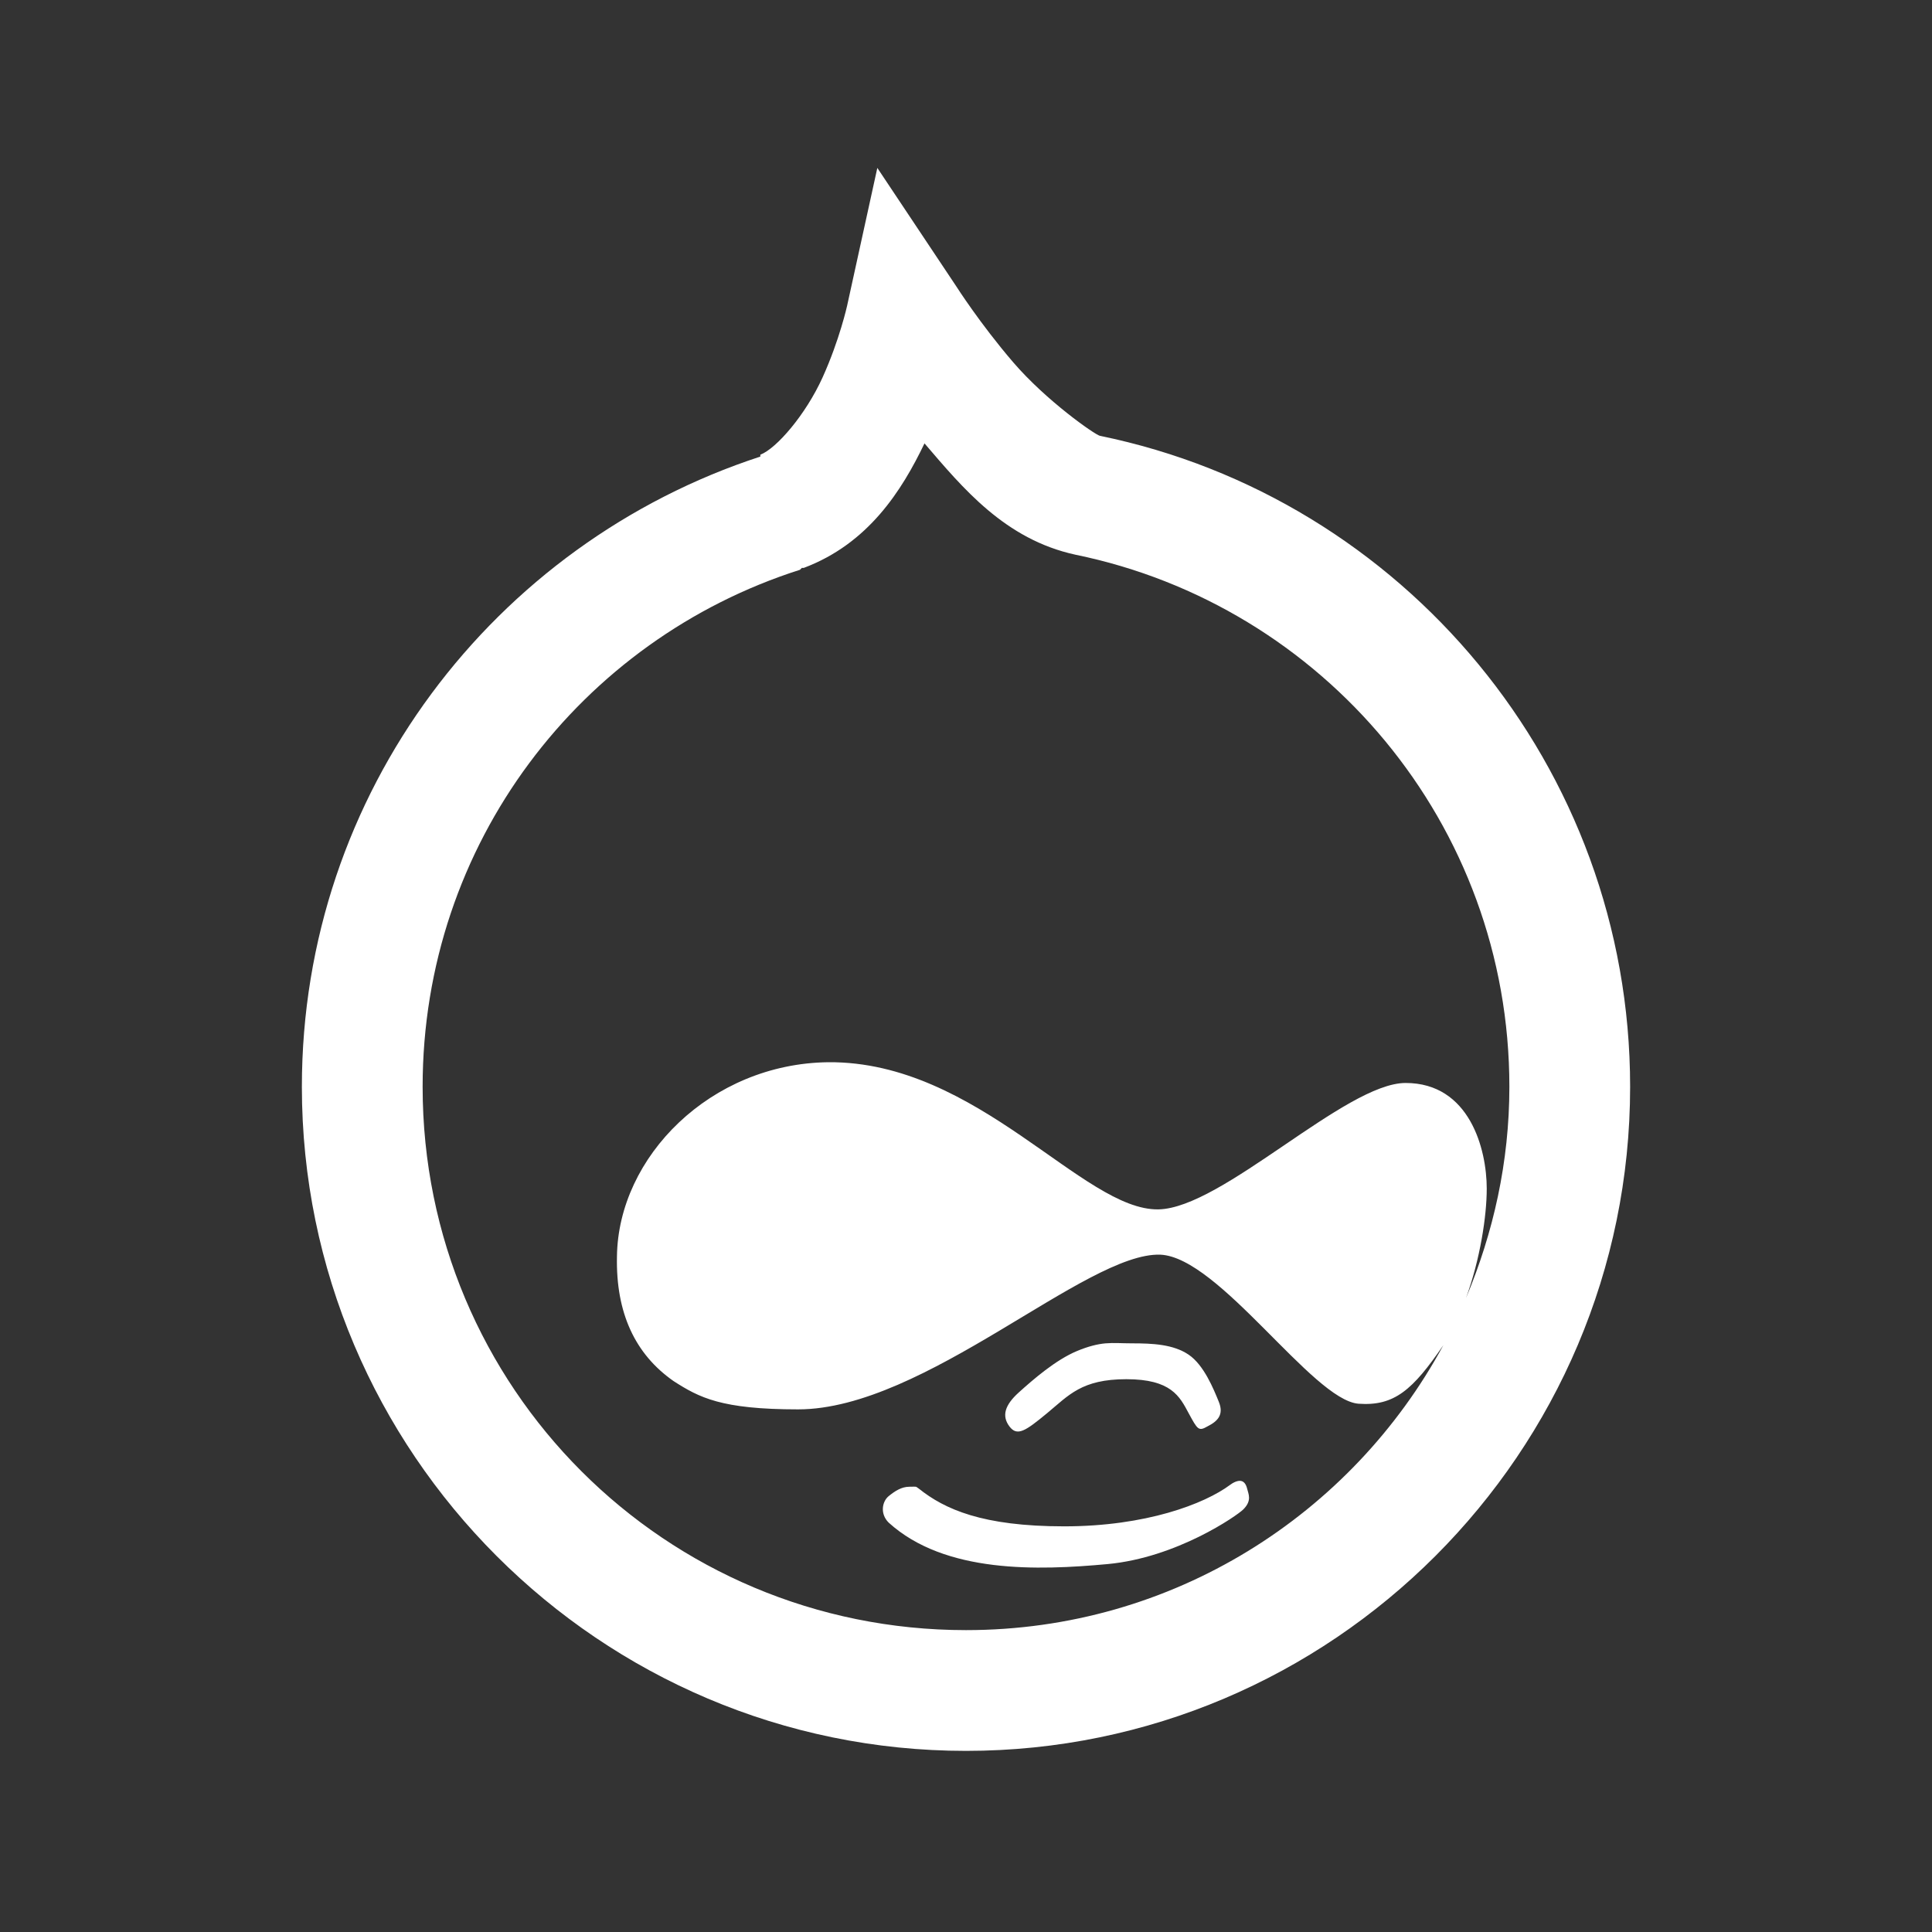
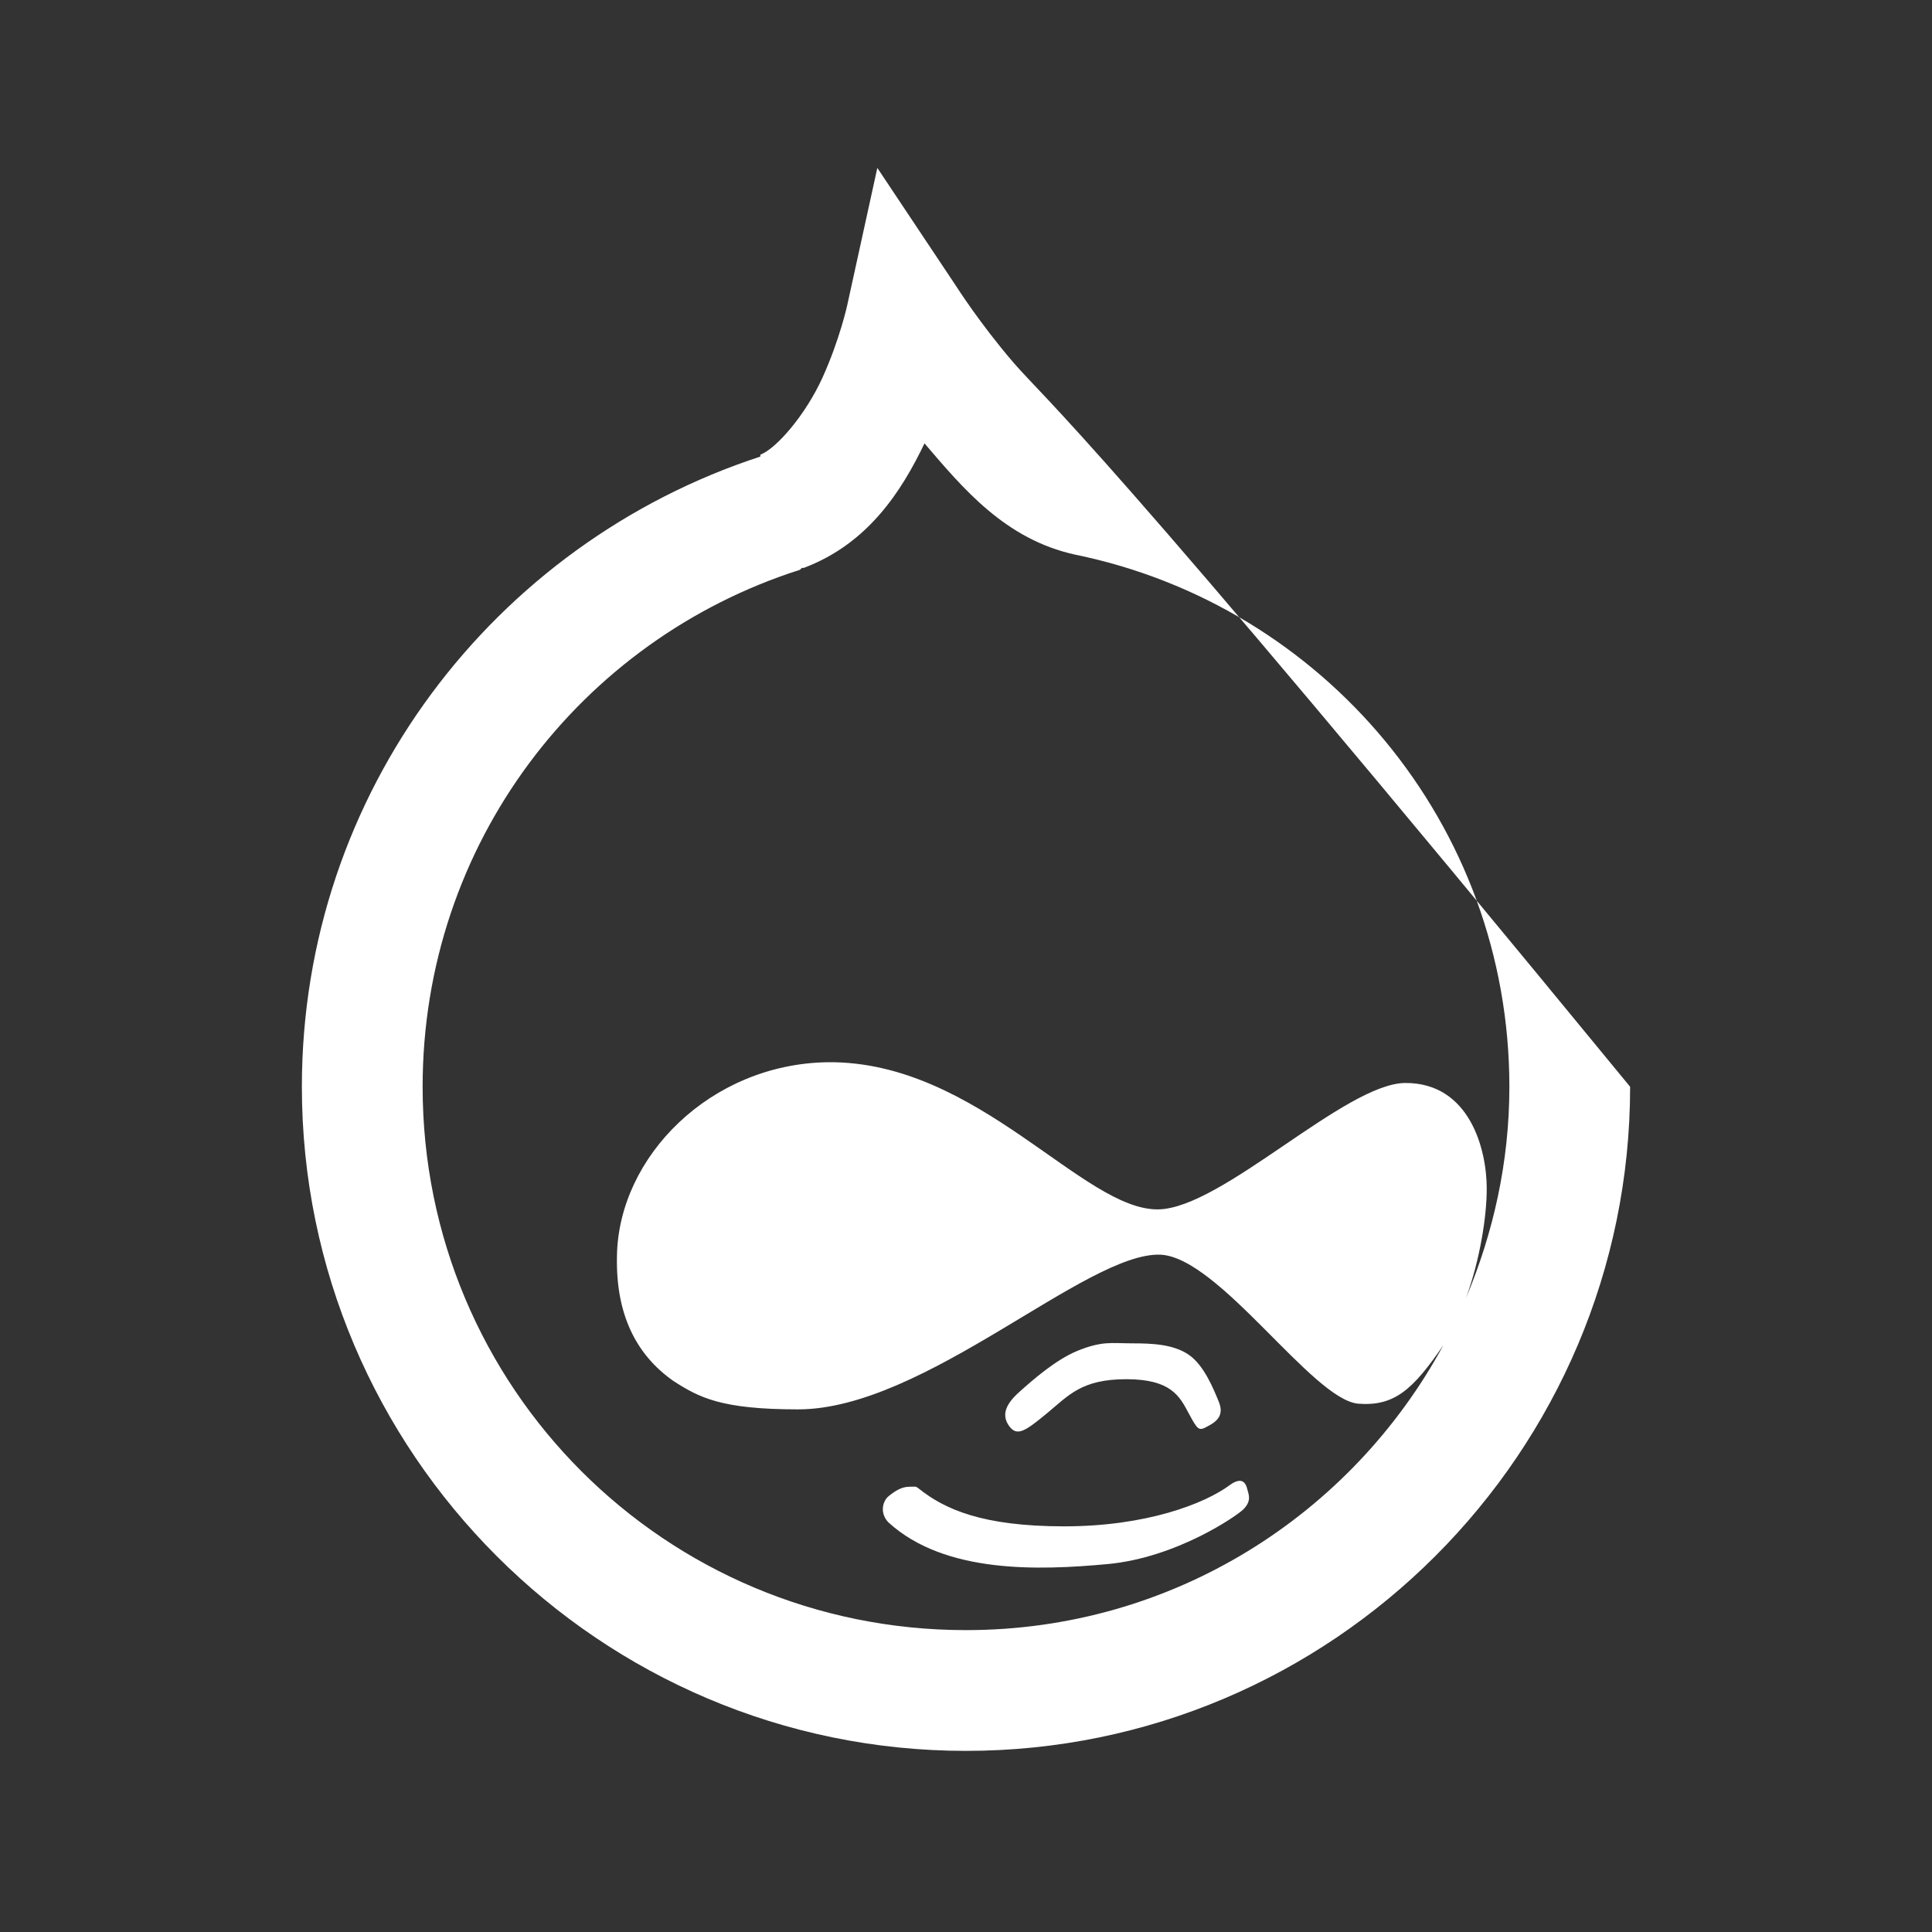
<svg xmlns="http://www.w3.org/2000/svg" width="116" height="116" viewBox="0 0 116 116" fill="none">
  <rect x="0" y="0" width="116" height="116" fill="#333333" stroke="none" />
-   <path d="M52.676 10.082L50.863 18.352C50.863 18.352 50.41 20.405 49.391 22.656C48.371 24.908 46.615 26.933 45.652 27.301V27.414C29.68 32.625 18.125 47.578 18.125 65.25C18.125 87.227 36.023 105.125 58 105.125C79.977 105.125 97.875 87.227 97.875 65.25C97.875 46.02 84.225 29.892 66.043 26.168C65.731 26.097 62.815 24.058 60.832 21.75C58.85 19.442 57.434 17.219 57.434 17.219L52.676 10.082ZM55.508 26.621C57.802 29.297 60.336 32.384 64.57 33.305C79.424 36.349 90.625 49.447 90.625 65.25C90.625 69.767 89.662 74.029 88.019 77.938C88.869 75.615 89.266 73.024 89.266 71.367C89.266 68.988 88.232 65.023 84.394 65.023C80.784 65.023 73.392 72.543 69.555 72.613C65.023 72.698 58.722 63.706 49.73 63.777C42.665 63.862 37.114 69.456 37.043 75.445C36.972 78.83 38.133 81.308 40.441 82.922C41.985 83.913 43.302 84.621 47.918 84.621C55.522 84.621 65.207 75.176 69.668 75.332C73.208 75.488 78.801 84.055 81.562 84.281C83.715 84.437 84.819 83.46 86.66 80.769C81.152 90.936 70.418 97.875 58 97.875C39.932 97.875 25.375 83.318 25.375 65.25C25.375 50.651 34.877 38.402 48.031 34.211L48.145 34.098H48.258C52.138 32.639 54.148 29.453 55.508 26.621ZM66.383 80.656C65.887 80.699 65.335 80.84 64.684 81.109C63.381 81.647 62.022 82.837 61.172 83.602C60.322 84.366 60.138 85.018 60.605 85.641C61.073 86.264 61.568 85.924 62.871 84.848C64.174 83.772 64.939 82.809 67.629 82.809C70.319 82.809 70.829 83.842 71.367 84.848C71.905 85.839 71.962 85.952 72.5 85.641C73.123 85.329 73.491 84.933 73.18 84.168C72.868 83.403 72.288 81.959 71.367 81.336C70.447 80.713 69.201 80.656 67.969 80.656C67.36 80.656 66.878 80.614 66.383 80.656ZM74.312 88.926C74.185 88.954 74.029 89.025 73.859 89.152C72.316 90.299 68.804 91.644 63.891 91.644C58.977 91.644 56.711 90.611 55.168 89.379C54.941 89.223 55.069 89.266 54.602 89.266C54.134 89.266 53.738 89.52 53.355 89.832C52.973 90.144 52.817 90.88 53.355 91.418C56.74 94.491 62.347 94.293 66.496 93.91C70.645 93.528 74.27 91.007 74.652 90.625C75.19 90.087 74.95 89.69 74.879 89.379C74.822 89.152 74.695 88.841 74.312 88.926Z" fill="white" />
+   <path d="M52.676 10.082L50.863 18.352C50.863 18.352 50.41 20.405 49.391 22.656C48.371 24.908 46.615 26.933 45.652 27.301V27.414C29.68 32.625 18.125 47.578 18.125 65.25C18.125 87.227 36.023 105.125 58 105.125C79.977 105.125 97.875 87.227 97.875 65.25C65.731 26.097 62.815 24.058 60.832 21.75C58.85 19.442 57.434 17.219 57.434 17.219L52.676 10.082ZM55.508 26.621C57.802 29.297 60.336 32.384 64.57 33.305C79.424 36.349 90.625 49.447 90.625 65.25C90.625 69.767 89.662 74.029 88.019 77.938C88.869 75.615 89.266 73.024 89.266 71.367C89.266 68.988 88.232 65.023 84.394 65.023C80.784 65.023 73.392 72.543 69.555 72.613C65.023 72.698 58.722 63.706 49.73 63.777C42.665 63.862 37.114 69.456 37.043 75.445C36.972 78.83 38.133 81.308 40.441 82.922C41.985 83.913 43.302 84.621 47.918 84.621C55.522 84.621 65.207 75.176 69.668 75.332C73.208 75.488 78.801 84.055 81.562 84.281C83.715 84.437 84.819 83.46 86.66 80.769C81.152 90.936 70.418 97.875 58 97.875C39.932 97.875 25.375 83.318 25.375 65.25C25.375 50.651 34.877 38.402 48.031 34.211L48.145 34.098H48.258C52.138 32.639 54.148 29.453 55.508 26.621ZM66.383 80.656C65.887 80.699 65.335 80.84 64.684 81.109C63.381 81.647 62.022 82.837 61.172 83.602C60.322 84.366 60.138 85.018 60.605 85.641C61.073 86.264 61.568 85.924 62.871 84.848C64.174 83.772 64.939 82.809 67.629 82.809C70.319 82.809 70.829 83.842 71.367 84.848C71.905 85.839 71.962 85.952 72.5 85.641C73.123 85.329 73.491 84.933 73.18 84.168C72.868 83.403 72.288 81.959 71.367 81.336C70.447 80.713 69.201 80.656 67.969 80.656C67.36 80.656 66.878 80.614 66.383 80.656ZM74.312 88.926C74.185 88.954 74.029 89.025 73.859 89.152C72.316 90.299 68.804 91.644 63.891 91.644C58.977 91.644 56.711 90.611 55.168 89.379C54.941 89.223 55.069 89.266 54.602 89.266C54.134 89.266 53.738 89.52 53.355 89.832C52.973 90.144 52.817 90.88 53.355 91.418C56.74 94.491 62.347 94.293 66.496 93.91C70.645 93.528 74.27 91.007 74.652 90.625C75.19 90.087 74.95 89.69 74.879 89.379C74.822 89.152 74.695 88.841 74.312 88.926Z" fill="white" />
</svg>